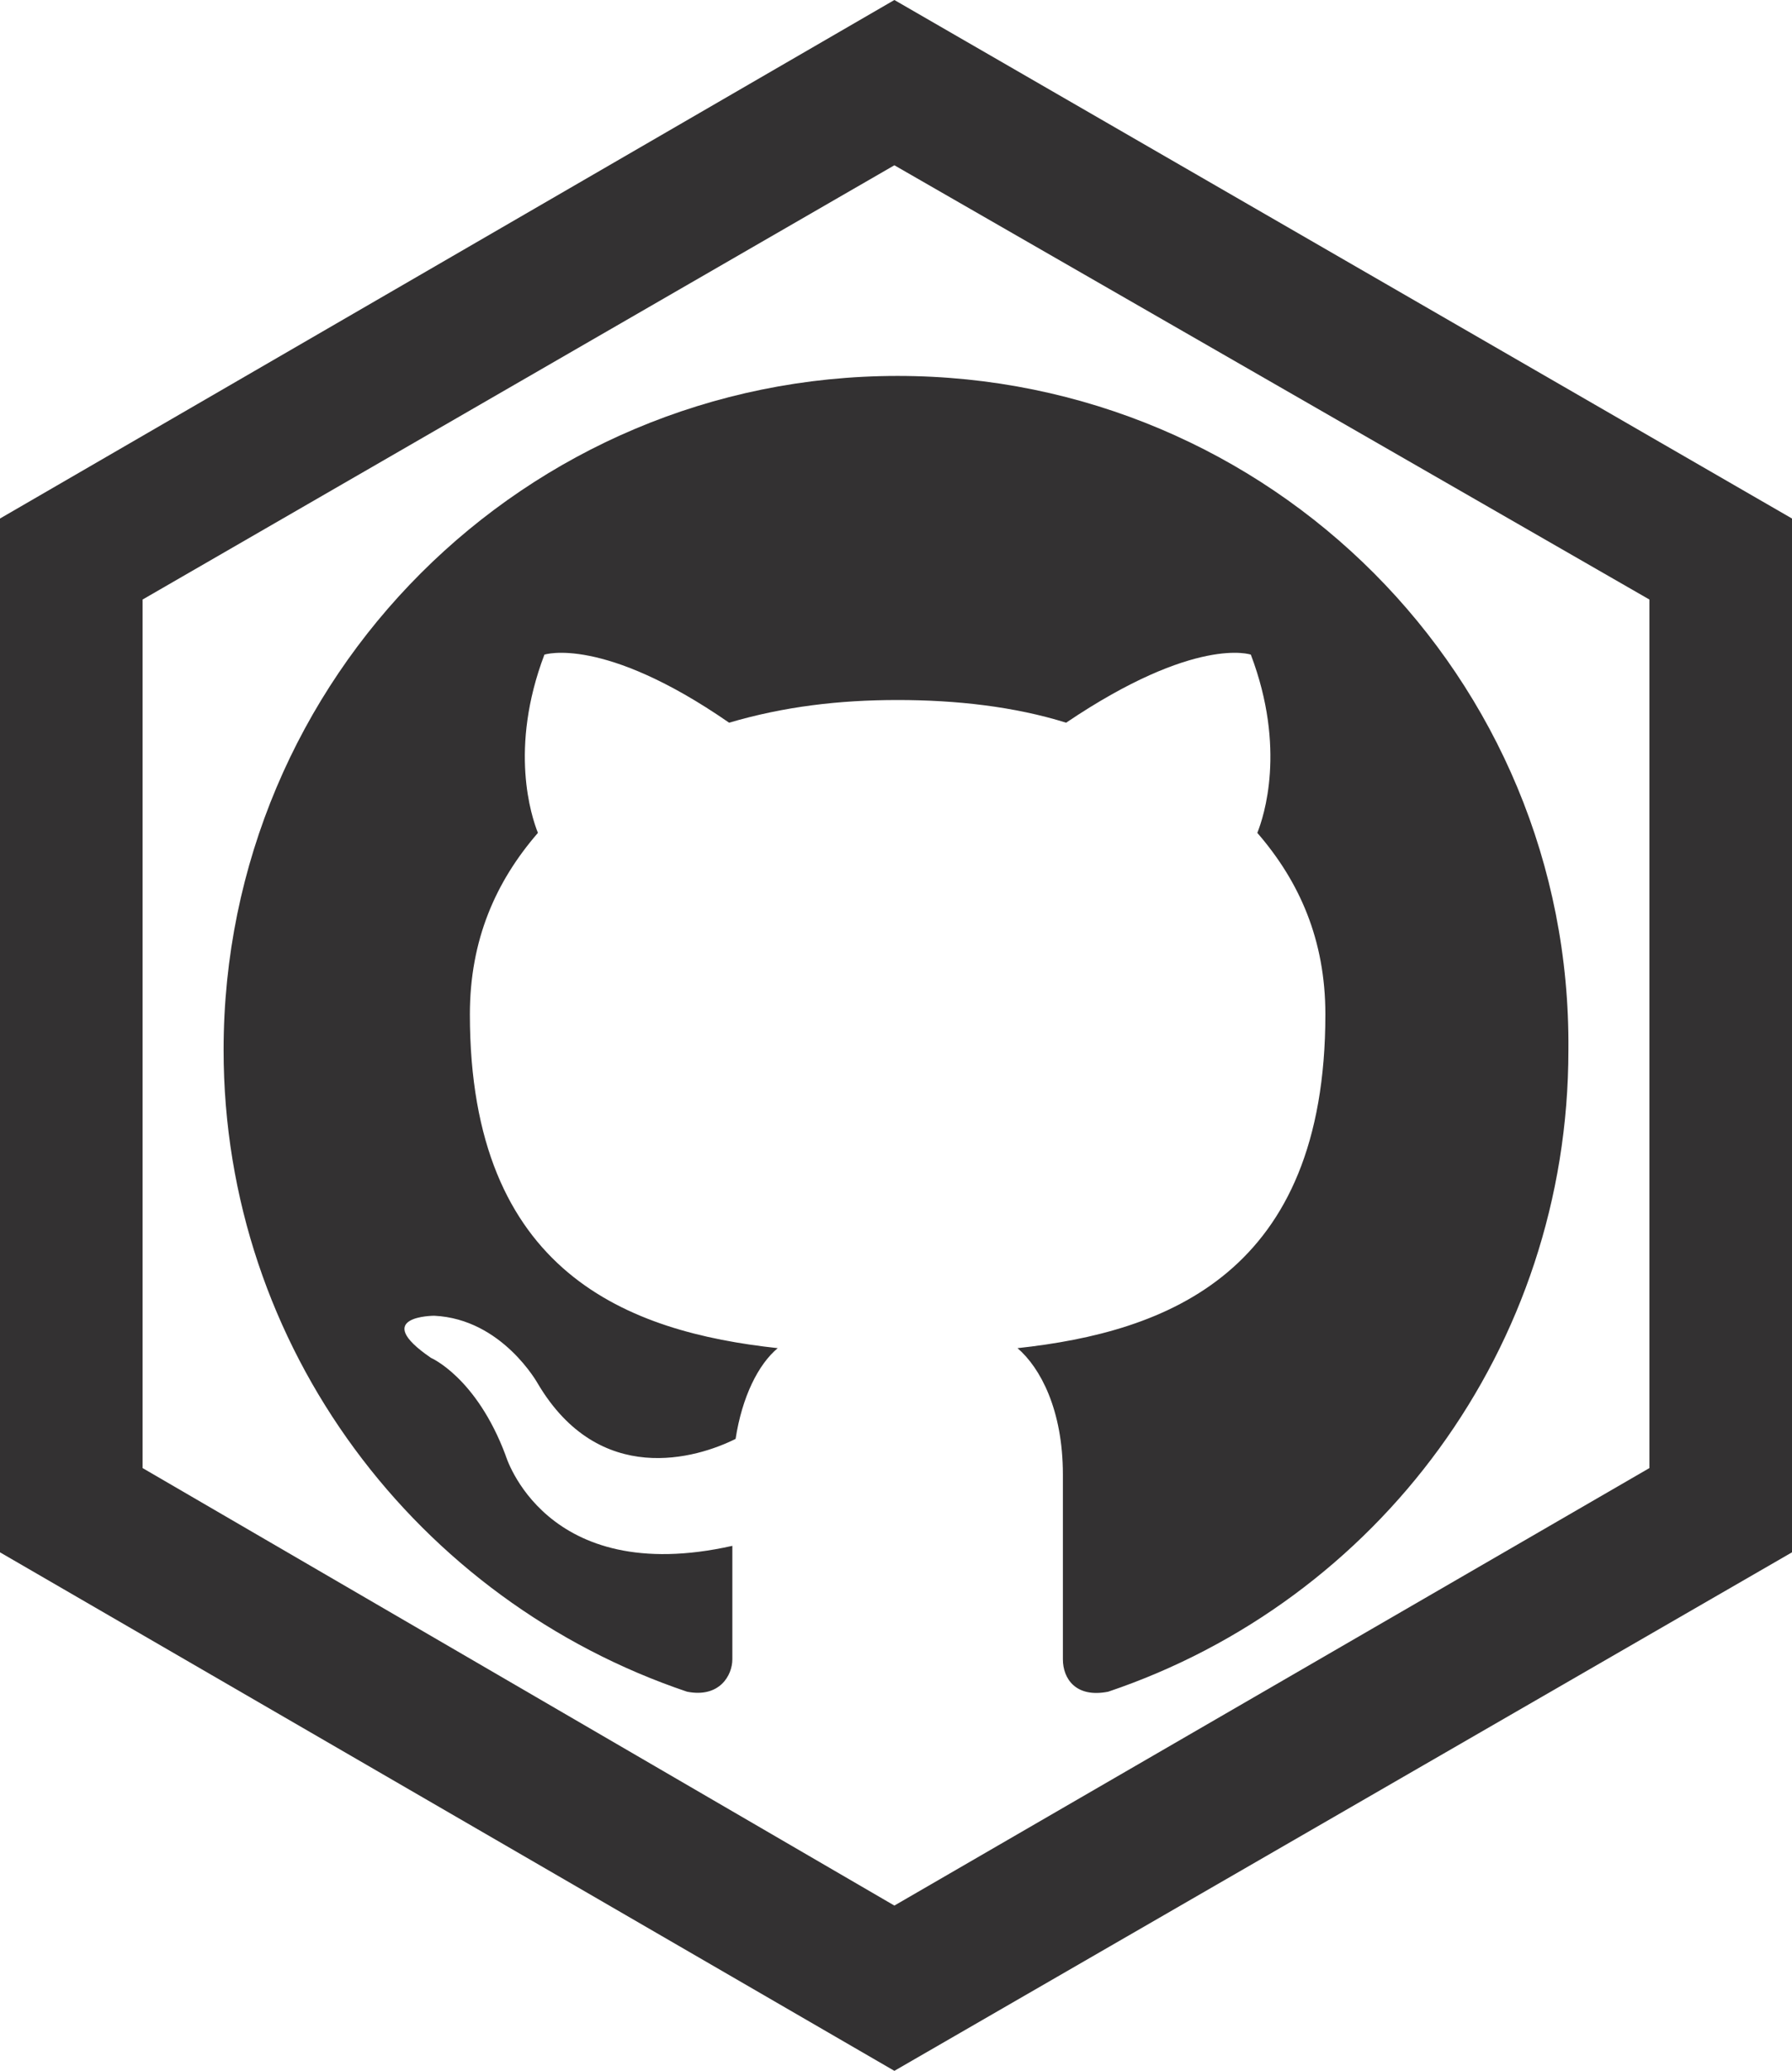
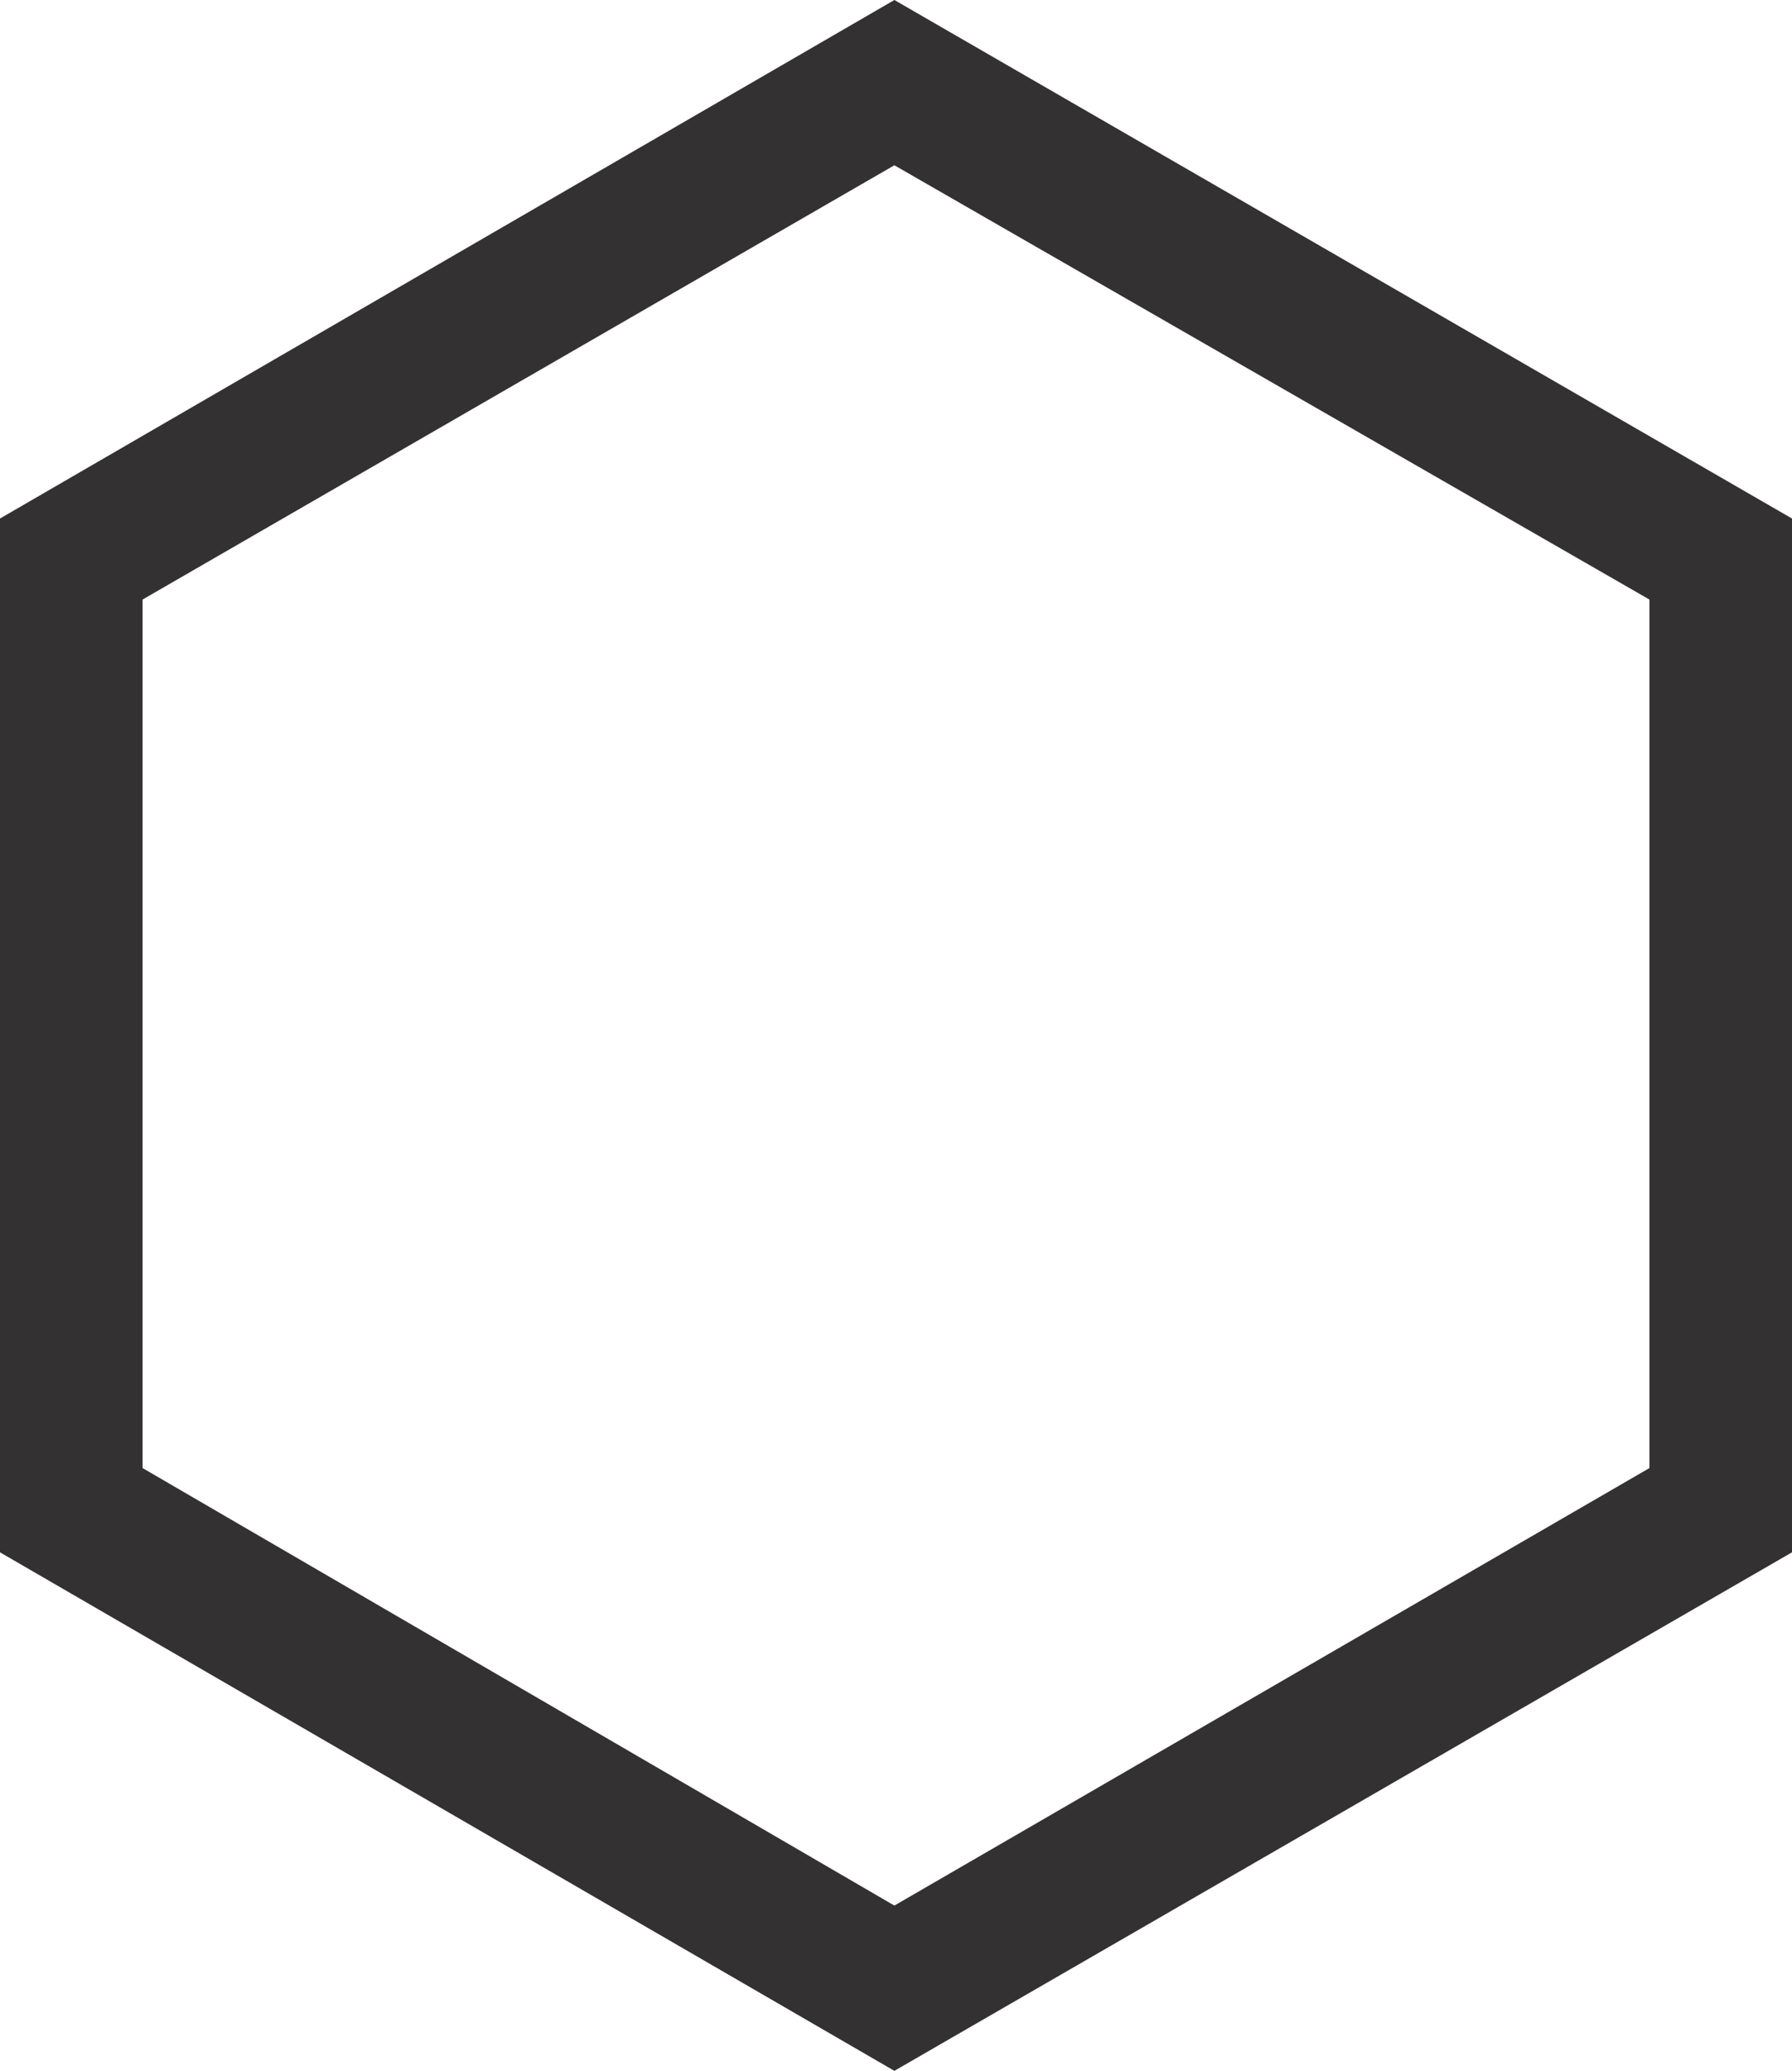
<svg xmlns="http://www.w3.org/2000/svg" version="1.2" baseProfile="tiny" id="Layer_1" x="0px" y="0px" viewBox="0 0 55.3 63.9" xml:space="preserve">
  <title>Untitled-1</title>
  <path fill="#333132" d="M27.6,0L0,16v31.9l27.6,16l27.7-16V16L27.6,0z M50.9,45.3L27.6,58.8L4.4,45.3V18.5L27.6,5.1l23.3,13.4V45.3z  " />
-   <path fill-rule="evenodd" fill="#333132" d="M27.7,11.6c-11.5,0-20.8,9.3-20.8,20.8c0,9.2,6,17,14.3,19.8c1,0.2,1.4-0.5,1.4-1  c0-0.5,0-1.8,0-3.5c-5.8,1.3-7-2.8-7-2.8c-0.9-2.4-2.3-3-2.3-3c-1.9-1.3,0.1-1.3,0.1-1.3c2.1,0.1,3.2,2.1,3.2,2.1  c1.9,3.2,4.9,2.3,6.1,1.7c0.2-1.3,0.7-2.3,1.3-2.8c-4.6-0.5-9.5-2.3-9.5-10.3c0-2.3,0.8-4.1,2.1-5.6c-0.2-0.5-0.9-2.6,0.2-5.5  c0,0,1.8-0.6,5.7,2.1c1.7-0.5,3.4-0.7,5.2-0.7c1.8,0,3.6,0.2,5.2,0.7c4-2.7,5.7-2.1,5.7-2.1c1.1,2.9,0.4,5,0.2,5.5  c1.3,1.5,2.1,3.3,2.1,5.6c0,8-4.9,9.8-9.5,10.3c0.7,0.6,1.4,1.9,1.4,3.9c0,2.8,0,5,0,5.7c0,0.6,0.4,1.2,1.4,1  c8.3-2.8,14.2-10.6,14.2-19.8C48.5,20.9,39.2,11.6,27.7,11.6z" />
</svg>